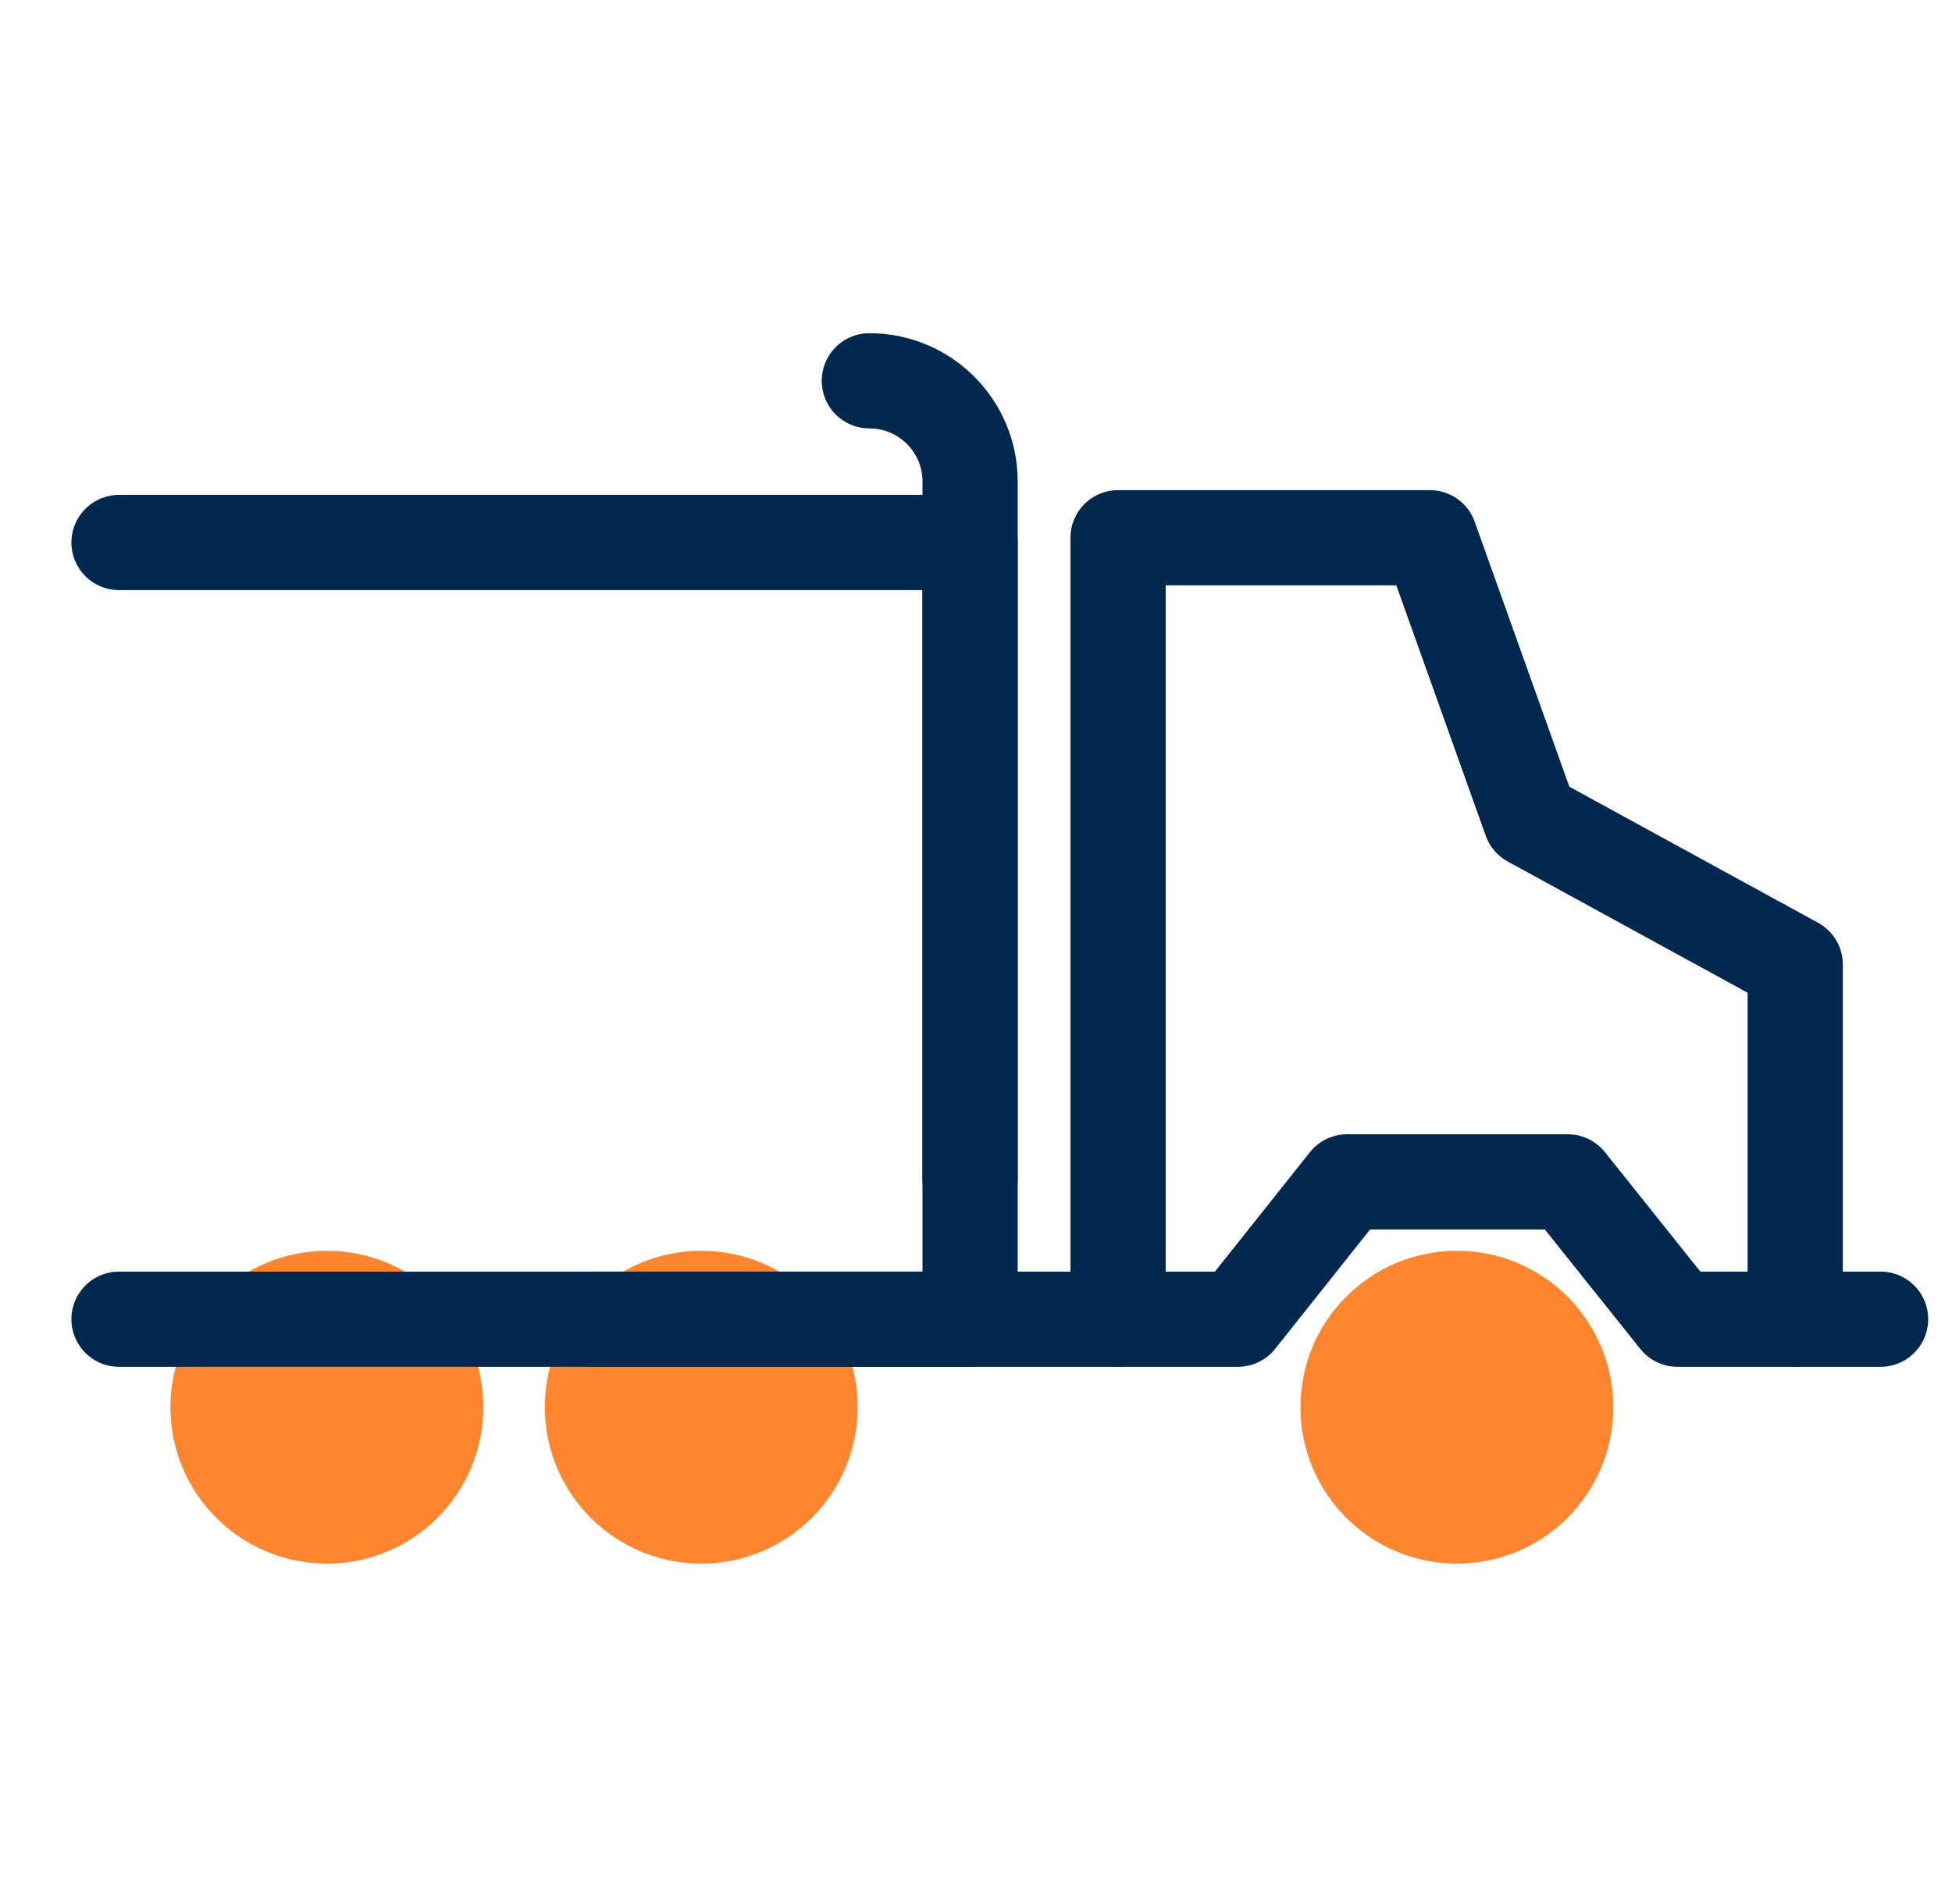
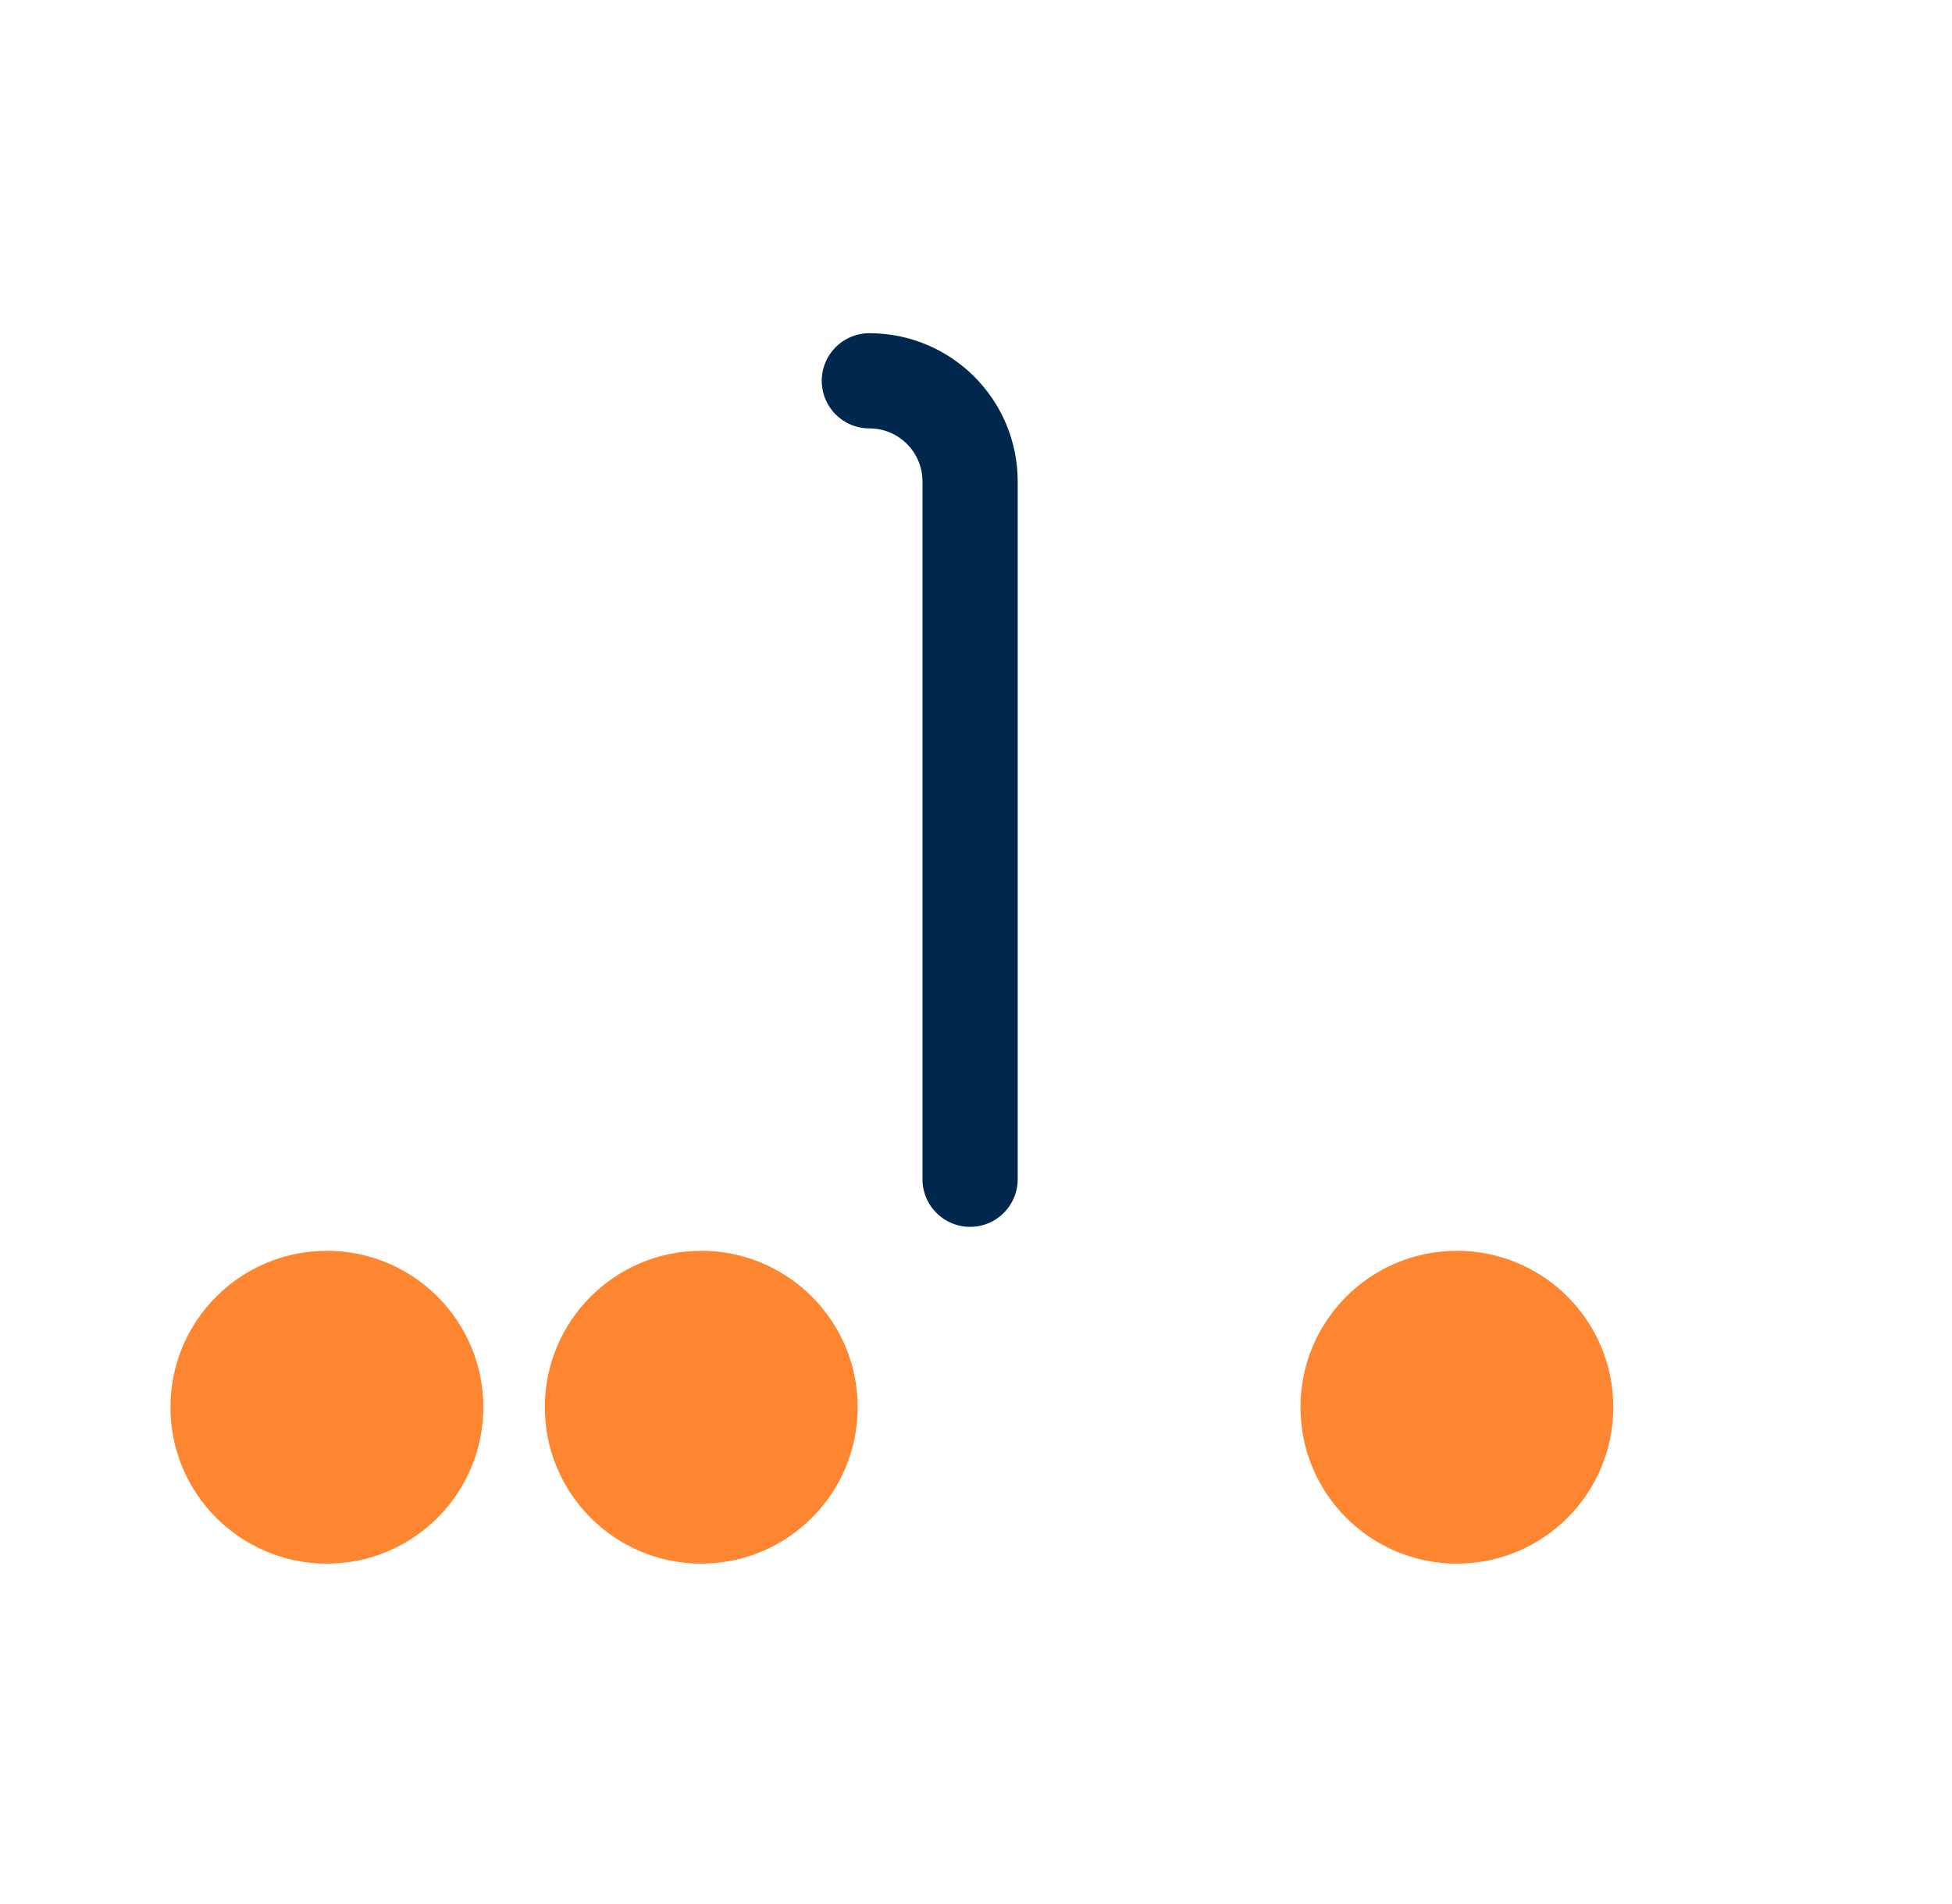
<svg xmlns="http://www.w3.org/2000/svg" width="41" height="40" viewBox="0 0 41 40" fill="none">
  <path d="M30.601 32.849C32.416 32.849 33.886 31.378 33.886 29.563C33.886 27.748 32.416 26.277 30.601 26.277C28.786 26.277 27.315 27.748 27.315 29.563C27.315 31.378 28.786 32.849 30.601 32.849Z" fill="#FF8630" />
  <path d="M14.729 32.849C16.544 32.849 18.015 31.378 18.015 29.563C18.015 27.748 16.544 26.277 14.729 26.277C12.915 26.277 11.444 27.748 11.444 29.563C11.444 31.378 12.915 32.849 14.729 32.849Z" fill="#FF8630" />
  <path d="M6.866 32.849C8.681 32.849 10.152 31.378 10.152 29.563C10.152 27.748 8.681 26.277 6.866 26.277C5.051 26.277 3.58 27.748 3.58 29.563C3.58 31.378 5.051 32.849 6.866 32.849Z" fill="#FF8630" />
-   <path d="M23.484 27.714V11.297H30.033L32.149 17.222L37.707 20.263V27.714" stroke="#00284E" stroke-width="2" stroke-linecap="round" stroke-linejoin="round" />
-   <path d="M39.5 27.714H35.234L32.929 24.829H28.295L26.001 27.714H12.502" stroke="#00284E" stroke-width="2" stroke-linecap="round" stroke-linejoin="round" />
  <path d="M20.376 24.774V10.116C20.376 8.947 19.43 8 18.26 8" stroke="#00284E" stroke-width="2" stroke-linecap="round" stroke-linejoin="round" />
-   <path d="M2.5 11.397H20.376V27.714H2.5" stroke="#00284E" stroke-width="2" stroke-linecap="round" stroke-linejoin="round" />
</svg>